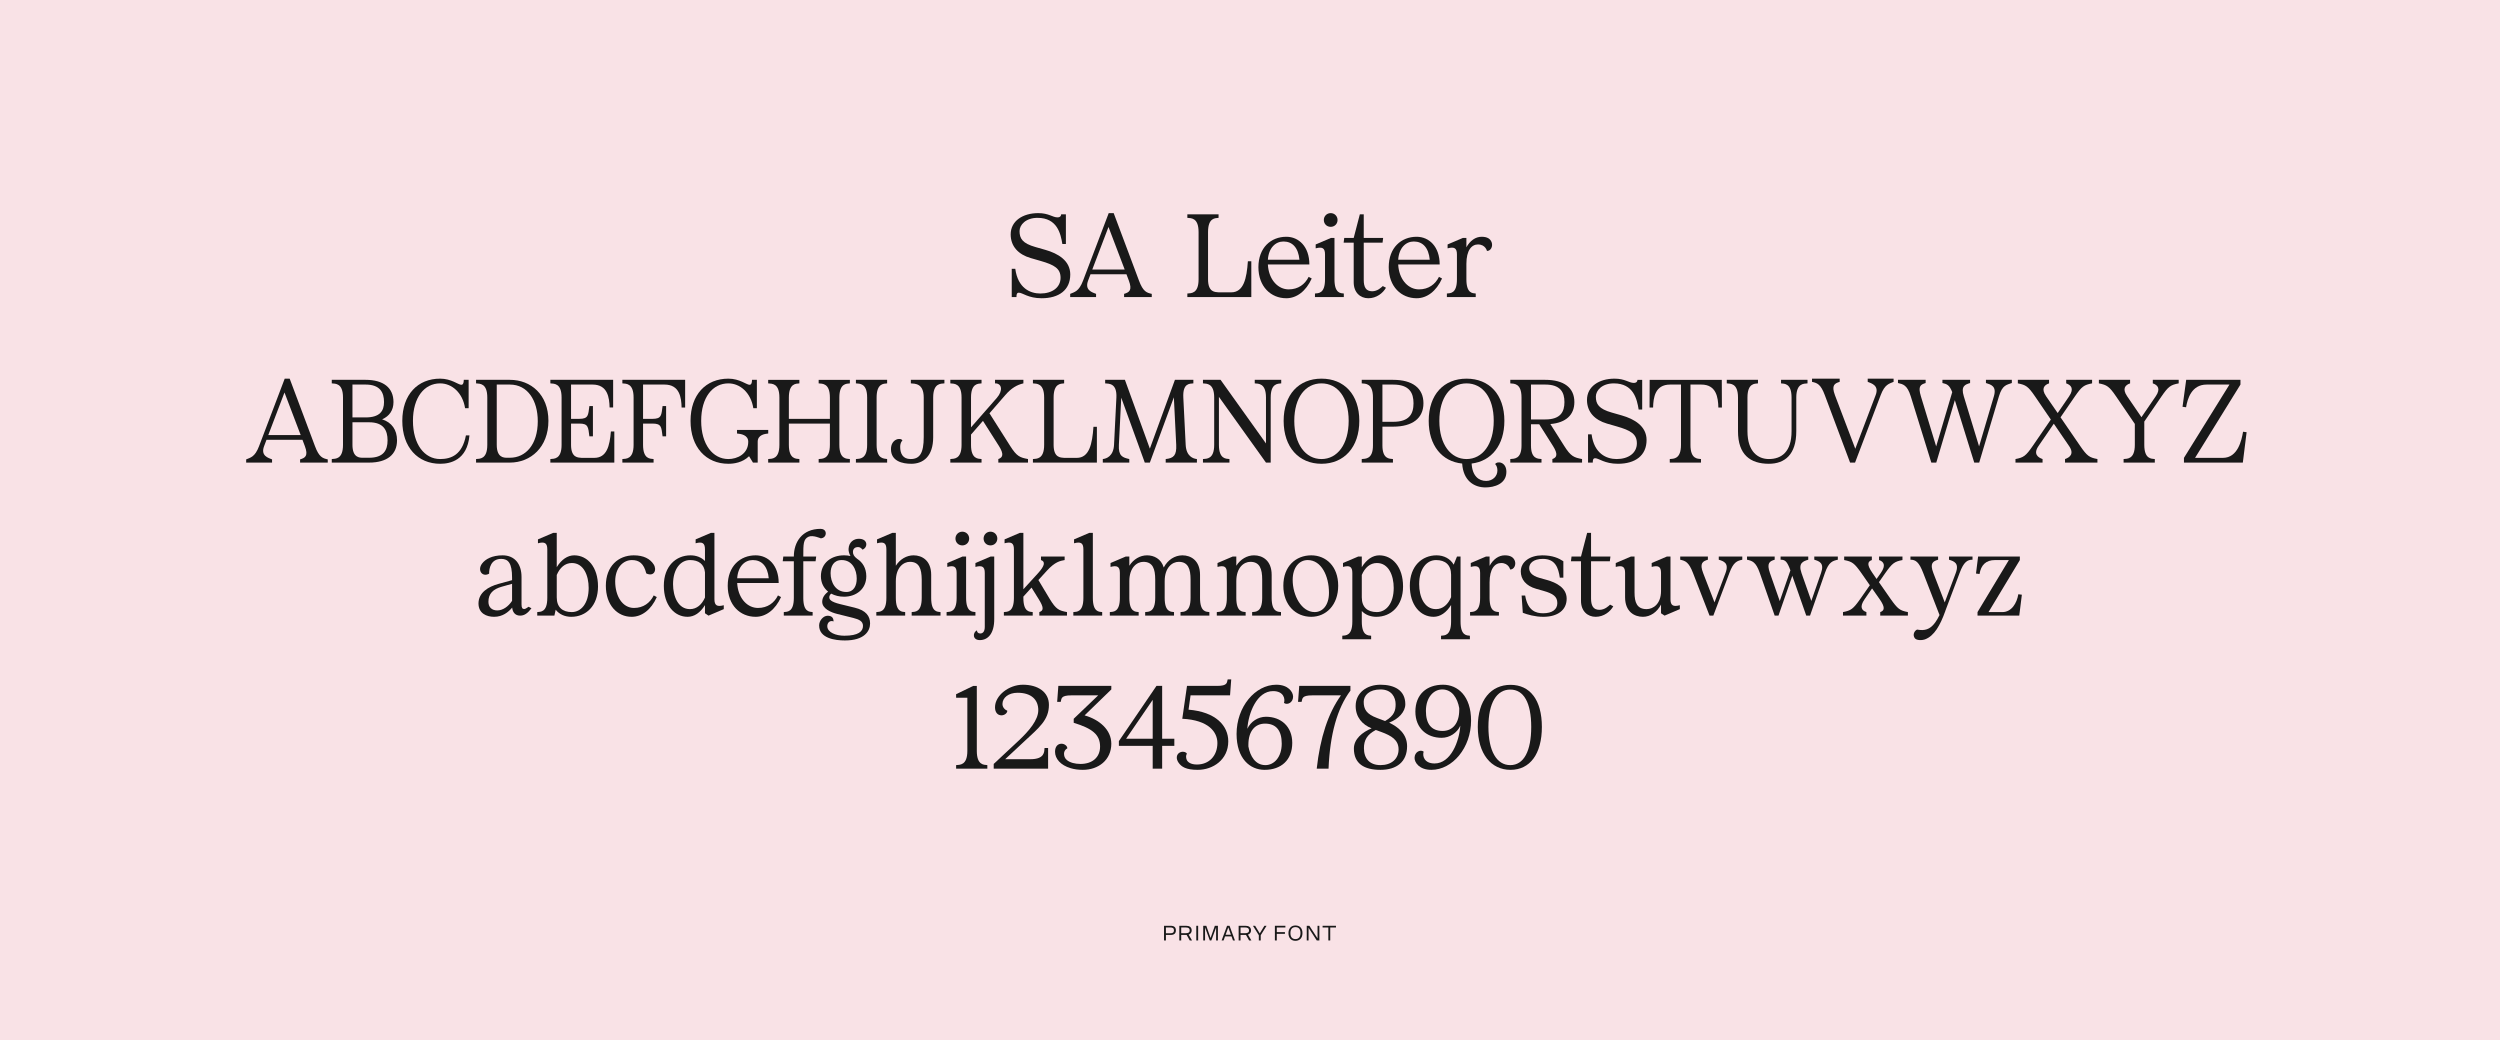
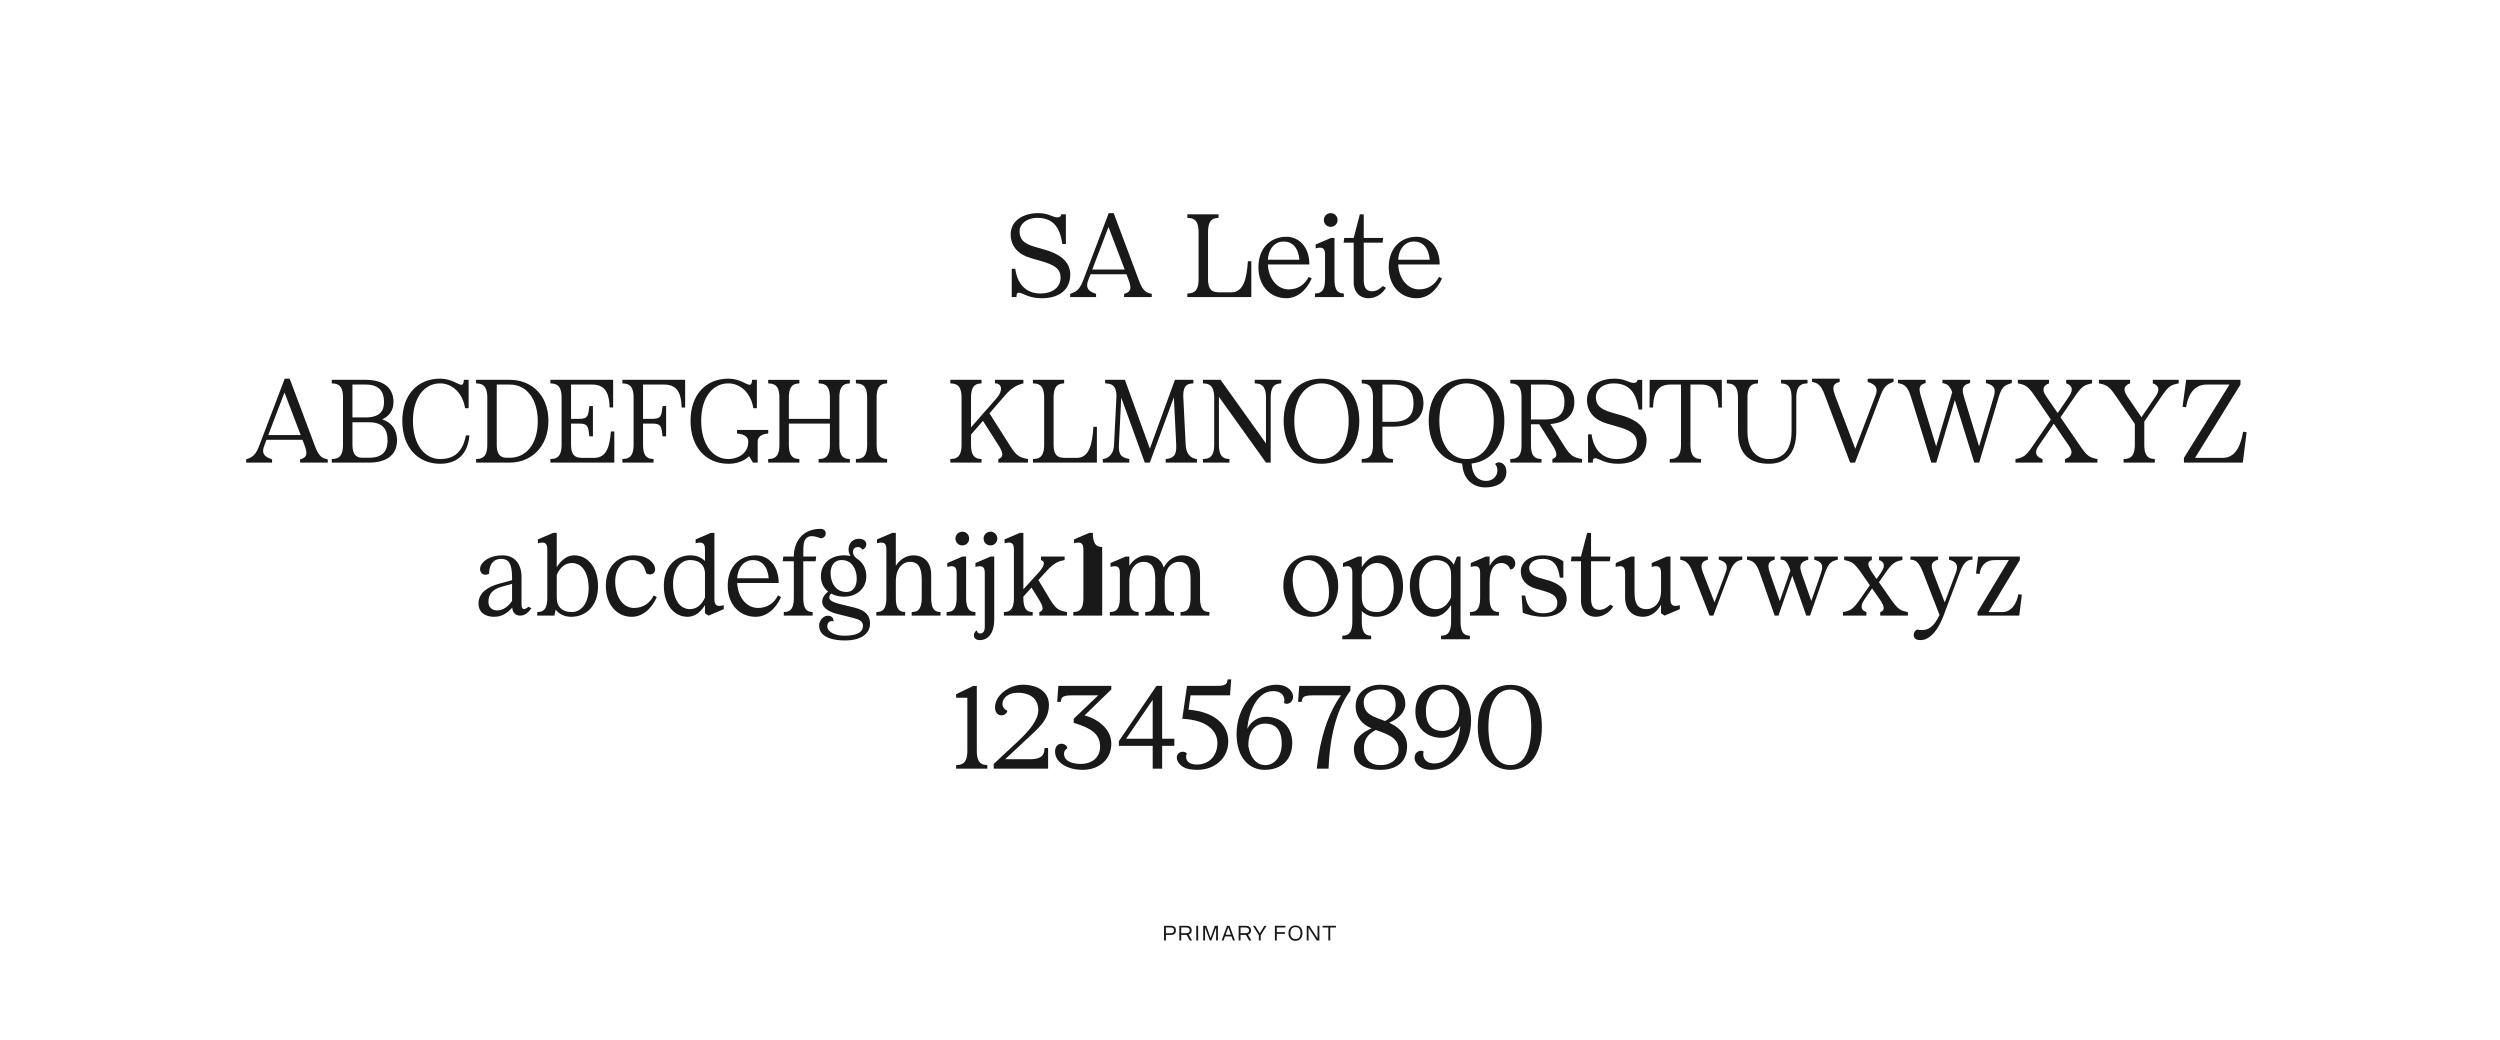
<svg xmlns="http://www.w3.org/2000/svg" id="a" data-name="Layer 1" width="1600" height="665.73" viewBox="0 0 1600 665.73">
-   <rect width="1600" height="665.73" fill="#f9e2e6" />
  <g>
    <path d="m684.967,175.667c0,9.913-7.188,15.21-18.312,15.21-8.626,0-12.183-3.557-14.604-3.557-1.362,0-1.514,1.286-1.514,2.8h-3.026v-18.085h2.27c1.665,12.485,9.61,15.814,16.042,15.814,7.643,0,12.939-3.935,12.939-10.063,0-5.902-3.859-8.248-12.863-10.82l-6.281-1.816c-7.793-2.27-12.787-7.415-12.787-15.134,0-8.626,7.793-13.62,17.63-13.62,6.811,0,9.156,2.725,12.334,2.725,1.74,0,2.346-.984,2.346-1.968h3.027v18.993h-2.271c-1.06-6.584-3.254-16.724-15.891-16.724-7.49,0-11.501,4.465-11.501,8.476,0,4.767,1.892,7.869,10.215,10.215l6.356,1.816c7.945,2.27,15.891,6.81,15.891,15.738Z" fill="#191919" />
    <path d="m737.125,188.077v2.043h-17.706v-2.043c3.178-.983,5.448-2.119,3.026-8.551l-1.514-4.01h-23.003l-1.514,4.01c-2.421,6.28,2.648,7.567,5.07,8.551v2.043h-16.571v-2.043c2.724-1.211,5.6-1.438,8.248-8.475l16.42-43.207h3.178l16.193,43.207c2.648,7.112,4.918,7.718,8.172,8.475Zm-17.328-15.588l-10.366-27.24-10.367,27.24h20.733Z" fill="#191919" />
    <path d="m800.841,167.192v22.928h-40.937v-2.271c2.346-.227,7.188.228,7.188-9.08v-30.267c0-9.308-4.843-8.854-7.188-9.081v-2.27h19.977v2.27c-2.194.228-6.735-.075-6.735,9.081v30.267c0,8.399,4.541,8.097,6.735,8.324h8.096c8.021,0,9.913-8.93,10.67-19.901h2.194Z" fill="#191919" />
    <path d="m839.509,178.24c-3.708,8.172-9.686,12.637-16.269,12.637-9.837,0-17.857-7.416-17.857-19.901s8.021-19.446,17.857-19.446c8.021,0,14.755,6.356,14.755,17.706h-26.56c0,.53.076,1.136.151,1.74,1.06,8.551,6.584,14.227,13.167,14.227,6.129,0,10.442-3.254,12.788-8.021l1.967,1.06Zm-28.073-12.031h20.204c-.757-7.794-4.54-11.653-10.216-11.653-5.069,0-9.458,4.011-9.988,11.653Z" fill="#191919" />
    <path d="m860.039,187.849v2.271h-18.463v-2.271c2.119-.227,6.432.228,6.432-9.08v-15.966c0-4.086-1.74-4.994-5.978-3.859v-2.497l9.762-4.161h2.27v26.483c0,9.156,4.011,8.854,5.978,9.08Zm-12.787-47.065c0-2.421,1.892-4.389,4.389-4.389s4.389,1.968,4.389,4.389c0,2.497-1.892,4.389-4.389,4.389s-4.389-1.892-4.389-4.389Z" fill="#191919" />
    <path d="m887.023,184.142c-1.892,3.405-6.053,6.734-11.274,6.734-5.297,0-9.383-3.783-9.383-10.216v-25.349h-6.432l.378-3.026h6.054l3.935-15.134h2.497v15.134h12.41l-.379,3.026h-12.031v23.836c0,4.54,1.362,7.264,5.373,7.264,3.404,0,5.75-2.346,6.81-3.329l2.043,1.06Z" fill="#191919" />
    <path d="m922.913,178.24c-3.708,8.172-9.686,12.637-16.269,12.637-9.837,0-17.857-7.416-17.857-19.901s8.021-19.446,17.857-19.446c8.021,0,14.755,6.356,14.755,17.706h-26.56c0,.53.076,1.136.151,1.74,1.06,8.551,6.584,14.227,13.167,14.227,6.129,0,10.442-3.254,12.788-8.021l1.967,1.06Zm-28.073-12.031h20.204c-.757-7.794-4.54-11.653-10.216-11.653-5.069,0-9.458,4.011-9.988,11.653Z" fill="#191919" />
-     <path d="m951.654,160.609s-.908-4.162-5.751-4.162c-4.011,0-7.415,3.633-7.415,12.41v9.912c0,9.156,4.01,8.854,5.978,9.08v2.271h-18.463v-2.271c2.118-.227,6.432.228,6.432-9.08v-15.966c0-4.086-1.74-4.994-5.978-3.859v-2.497l9.761-4.161h2.271v5.978c2.346-4.237,5.826-6.734,9.761-6.734,3.48,0,5.6,1.211,6.432,3.632.833,2.422-.454,5.448-3.026,5.448Z" fill="#191919" />
    <path d="m209.762,294.018v2.043h-17.706v-2.043c3.178-.983,5.448-2.119,3.026-8.551l-1.514-4.01h-23.003l-1.514,4.01c-2.421,6.28,2.648,7.567,5.07,8.551v2.043h-16.571v-2.043c2.724-1.211,5.6-1.438,8.248-8.475l16.42-43.207h3.178l16.193,43.207c2.648,7.112,4.918,7.718,8.172,8.475Zm-17.328-15.588l-10.366-27.24-10.367,27.24h20.733Z" fill="#191919" />
    <path d="m254.098,281.836c0,9.156-6.508,14.226-17.857,14.226h-23.911v-2.271c2.346-.227,7.188.228,7.188-9.08v-30.267c0-9.308-4.843-8.854-7.188-9.081v-2.27h21.641c11.426,0,17.858,5.069,17.858,14.226,0,5.221-2.573,9.005-7.265,11.048,6.205,2.043,9.534,6.734,9.534,13.469Zm-28.527-35.716v21.036h8.399c9.231,0,11.805-4.237,11.805-9.837,0-6.205-2.573-11.199-11.805-11.199h-8.399Zm22.474,35.716c0-6.432-2.572-11.577-11.804-11.577h-10.67v14.452c0,8.248,4.541,8.248,6.735,8.248h3.935c9.231,0,11.804-4.843,11.804-11.123Z" fill="#191919" />
    <path d="m300.454,278.658c-1.438,16.041-12.485,18.16-18.766,18.16-14.302,0-24.214-10.594-24.214-27.468s9.912-27.014,24.214-27.014c7.188,0,11.652,3.935,13.544,3.935.908,0,1.59-.757,1.59-3.178h3.102v18.16h-2.27c-1.589-10.063-8.551-15.891-15.966-15.891-10.064,0-17.404,8.93-17.404,23.987s7.416,24.44,17.404,24.44c7.188,0,14.149-2.799,16.495-15.133h2.271Z" fill="#191919" />
    <path d="m350.987,269.35c0,16.799-11.274,26.711-24.668,26.711h-21.641v-2.271c2.346-.227,7.188.228,7.188-9.08v-30.267c0-9.308-4.843-8.854-7.188-9.081v-2.27h21.641c13.394,0,24.668,9.383,24.668,26.257Zm-6.81.227c0-13.241-6.433-23.457-17.858-23.457h-8.399v38.591c0,8.248,4.541,8.248,6.735,8.248h1.664c10.216,0,17.858-8.551,17.858-23.382Z" fill="#191919" />
    <path d="m393.166,276.161v19.9h-40.937v-2.271c2.346-.227,7.188.228,7.188-9.08v-30.267c0-9.308-4.843-8.854-7.188-9.081v-2.27h40.18v17.706h-2.271c-.151-6.28-1.21-14.68-10.896-14.68h-13.772v21.944h5.297c5.902,0,5.676-2.422,6.433-8.173h2.27v19.371h-2.27c-.757-5.978-.682-8.172-6.433-8.172h-5.297v13.62c0,8.399,4.541,8.097,6.735,8.324h8.096c8.021,0,9.913-7.567,10.67-16.874h2.194Z" fill="#191919" />
    <path d="m438.493,260.799h-2.271c-.151-6.28-1.21-14.68-10.896-14.68h-13.772v21.944h6.054c5.902,0,5.676-2.422,6.432-8.173h2.271v19.371h-2.271c-.756-5.978-.681-8.172-6.432-8.172h-6.054v13.62c0,9.156,4.541,8.854,6.735,9.08v2.271h-19.977v-2.271c2.346-.227,7.188.228,7.188-9.08v-30.267c0-9.308-4.843-8.854-7.188-9.081v-2.27h40.18v17.706Z" fill="#191919" />
    <path d="m491.659,275.176v2.271c-2.194.227-6.734.832-6.734,5.297v13.317h-3.027l-2.497-4.086c-4.161,4.086-9.686,4.843-13.241,4.843-14.302,0-24.214-10.594-24.214-27.468s9.912-27.014,24.214-27.014c7.188,0,11.652,3.935,13.544,3.935.908,0,1.59-.757,1.59-3.178h3.102v18.16h-2.27c-1.589-10.063-8.551-15.891-15.966-15.891-10.064,0-17.404,8.93-17.404,23.987s7.416,24.44,17.404,24.44c5.675,0,12.712-3.253,12.712-11.047,0-4.465-4.843-5.07-7.188-5.297v-2.271h19.977Z" fill="#191919" />
    <path d="m537.182,254.444v30.267c0,9.156,4.54,8.854,6.734,9.08v2.271h-19.976v-2.271c2.346-.227,7.188.228,7.188-9.08v-13.62h-26.258v13.62c0,9.156,4.541,8.854,6.735,9.08v2.271h-19.977v-2.271c2.346-.227,7.188.228,7.188-9.08v-30.267c0-9.308-4.843-8.854-7.188-9.081v-2.27h19.977v2.27c-2.194.228-6.735-.075-6.735,9.081v13.62h26.258v-13.62c0-9.308-4.843-8.854-7.188-9.081v-2.27h19.976v2.27c-2.194.228-6.734-.075-6.734,9.081Z" fill="#191919" />
    <path d="m561.027,284.711c0,9.08,4.541,8.702,6.735,9.08v2.271h-19.977v-2.271c2.346-.227,7.188.228,7.188-9.08v-30.267c0-9.308-4.843-8.854-7.188-9.081v-2.27h19.977v2.27c-2.194.228-6.735-.075-6.735,9.081v30.267Z" fill="#191919" />
-     <path d="m604.423,243.093v2.27c-2.346.228-7.188-.227-7.188,9.081v25.349c0,12.258-6.355,17.025-13.998,17.025-5.6,0-13.016-1.589-13.016-9.383,0-6.583,6.281-7.643,7.34-5.524,0,0-1.438,1.136-1.438,4.087,0,4.161,1.589,7.793,6.659,7.793,5.751,0,8.399-3.632,8.399-13.998v-25.349c0-9.156-5.524-8.854-8.248-9.081v-2.27h21.489Z" fill="#191919" />
    <path d="m657.921,293.791v2.271h-18.993v-2.271c2.951-.983,3.633-3.178.454-8.247l-10.291-16.193-7.643,8.777v6.583c0,9.156,4.541,8.854,6.735,9.08v2.271h-19.977v-2.271c2.346-.227,7.188.228,7.188-9.08v-30.267c0-9.308-4.843-8.854-7.188-9.081v-2.27h19.977v2.27c-2.194.228-6.735-.075-6.735,9.081v19.068l16.572-18.917c3.935-4.541,3.329-9.308-1.211-9.232v-2.27h18.16v2.27c-3.935.908-7.643,2.876-11.653,7.567l-10.063,11.577,13.242,20.885c4.312,6.81,6.28,7.415,11.426,8.398Z" fill="#191919" />
    <path d="m702.007,273.133v22.928h-40.937v-2.271c2.346-.227,7.188.228,7.188-9.08v-30.267c0-9.308-4.843-8.854-7.188-9.081v-2.27h19.977v2.27c-2.194.228-6.735-.075-6.735,9.081v30.267c0,8.399,4.541,8.097,6.735,8.324h8.096c8.021,0,9.913-8.93,10.67-19.901h2.194Z" fill="#191919" />
    <path d="m766.024,293.791v2.271h-19.977v-2.271c5.146-.529,7.037-2.421,6.734-9.08l-1.513-30.418-15.361,41.769h-3.253l-15.059-41.542-1.513,30.191c-.379,7.265,2.421,8.097,6.658,9.08v2.271h-16.949v-2.271c2.346-.227,6.81-1.815,7.188-9.08l1.513-30.267c.454-9.308-4.843-8.854-7.188-9.081v-2.27h12.637l15.966,44.039,16.042-44.039h11.805v2.27c-2.346.228-6.886-.227-6.432,9.081l1.513,30.267c.379,7.416,4.843,8.854,7.188,9.08Z" fill="#191919" />
    <path d="m819.986,243.093v2.27c-2.194.228-6.734-.075-6.734,9.081v41.617h-3.026l-30.116-42.071v30.721c0,9.156,4.54,8.854,6.734,9.08v2.271h-16.949v-2.271c2.346-.227,7.188.228,7.188-9.08v-30.267c0-9.308-4.843-8.854-7.188-9.081v-2.27h11.274l29.057,40.71v-29.359c0-9.308-4.843-8.854-7.188-9.081v-2.27h16.949Z" fill="#191919" />
    <path d="m869.96,269.35c0,16.874-9.762,27.468-24.214,27.468s-24.214-10.594-24.214-27.468,9.761-27.014,24.214-27.014,24.214,10.064,24.214,27.014Zm-6.811,0c0-15.058-7.188-23.987-17.403-23.987s-17.404,8.93-17.404,23.987,7.265,24.44,17.404,24.44,17.403-9.383,17.403-24.44Z" fill="#191919" />
    <path d="m911.004,258.076c0,9.609-7.038,14.982-19.371,14.982h-6.887v12.031c0,8.777,4.541,8.475,6.735,8.701v2.271h-19.977v-2.271c2.346-.227,7.188.228,7.188-8.701v-30.646c0-9.308-4.843-8.854-7.188-9.081v-2.27h20.128c12.409,0,19.371,5.372,19.371,14.982Zm-6.356,0c0-6.659-2.648-11.956-13.015-11.956h-6.887v23.836h6.887c10.366,0,13.015-5.146,13.015-11.88Z" fill="#191919" />
    <path d="m964.087,301.964c0,7.794-7.794,9.988-13.394,9.988-7.264,0-14.226-4.313-14.906-15.285-12.939-1.286-21.414-11.577-21.414-27.316,0-16.949,9.761-27.014,24.214-27.014s24.214,10.064,24.214,27.014c0,15.588-8.324,25.803-20.96,27.316.453,8.097,4.615,11.123,9.307,11.123,4.313,0,7.188-3.103,7.188-6.659,0-2.95-1.438-4.086-1.438-4.086,1.06-2.118,7.188-1.664,7.188,4.919Zm-25.5-8.173c10.14,0,17.403-9.383,17.403-24.44s-7.188-23.987-17.403-23.987-17.404,8.93-17.404,23.987,7.265,24.44,17.404,24.44Z" fill="#191919" />
    <path d="m1012.517,293.791v2.271h-18.993v-2.271c2.951-.983,3.632-3.178.454-8.247l-8.854-13.999h-5.297v13.545c0,8.777,4.541,8.475,6.735,8.701v2.271h-19.977v-2.271c2.346-.227,7.188.228,7.188-8.701v-30.646c0-9.308-4.843-8.854-7.188-9.081v-2.27h22.397c11.956,0,18.614,5.069,18.614,14.226,0,8.323-5.523,13.242-15.36,14.074l8.854,13.999c4.237,6.734,6.28,7.415,11.426,8.398Zm-32.689-25.349h9.156c9.762,0,12.259-4.843,12.259-11.123,0-6.205-2.497-11.199-12.259-11.199h-9.156v22.322Z" fill="#191919" />
    <path d="m1053.803,281.608c0,9.913-7.188,15.21-18.312,15.21-8.626,0-12.183-3.557-14.604-3.557-1.362,0-1.514,1.286-1.514,2.8h-3.026v-18.085h2.27c1.665,12.485,9.61,15.814,16.042,15.814,7.643,0,12.939-3.935,12.939-10.063,0-5.902-3.859-8.248-12.863-10.82l-6.281-1.816c-7.793-2.27-12.787-7.415-12.787-15.134,0-8.626,7.793-13.62,17.63-13.62,6.811,0,9.156,2.725,12.334,2.725,1.74,0,2.346-.984,2.346-1.968h3.027v18.993h-2.271c-1.06-6.584-3.254-16.724-15.891-16.724-7.49,0-11.501,4.465-11.501,8.476,0,4.767,1.892,7.869,10.215,10.215l6.356,1.816c7.945,2.27,15.891,6.81,15.891,15.738Z" fill="#191919" />
    <path d="m1102.019,260.799h-2.27c-.151-6.28-1.211-14.68-10.896-14.68h-6.962v38.591c0,9.156,4.541,8.854,6.735,9.08v2.271h-19.977v-2.271c2.346-.227,7.188.228,7.188-9.08v-38.591h-6.962c-9.686,0-10.745,8.399-10.896,14.68h-2.27l.075-17.706h46.158l.075,17.706Z" fill="#191919" />
    <path d="m1156.812,243.093v2.27c-2.346.228-7.188-.227-7.188,9.081v21.565c0,14.982-7.416,20.809-17.556,20.809-11.88,0-19.749-5.826-19.749-20.809v-21.565c0-9.308-4.843-8.854-7.188-9.081v-2.27h19.977v2.27c-2.194.228-6.734-.075-6.734,9.081v21.565c0,13.166,6.81,17.781,13.695,17.781,8.097,0,14.528-4.615,14.528-17.781v-21.565c0-9.156-4.54-8.854-6.734-9.081v-2.27h16.95Z" fill="#191919" />
    <path d="m1211.9,242.337v2.043c-2.724,1.211-5.6,1.438-8.248,8.475l-16.42,43.207h-3.178l-16.193-43.207c-2.648-7.112-4.918-7.718-8.172-8.475v-2.043h17.706v2.043c-3.178.983-5.448,2.119-3.026,8.551l13.015,34.277,13.016-34.277c2.421-6.28-2.648-7.567-5.07-8.551v-2.043h16.571Z" fill="#191919" />
    <path d="m1287.577,243.093v2.043c-3.254,1.211-6.053,1.135-8.247,8.475l-12.637,42.45h-3.179l-12.409-39.953-11.88,39.953h-3.179l-13.166-42.45c-2.27-7.264-4.918-7.718-8.172-8.475v-2.043h17.706v2.043c-3.178.983-5.069,1.892-3.026,8.551l9.761,32.008,10.291-34.732c-1.892-4.767-3.48-5.146-6.28-5.826v-2.043h17.706v2.043c-3.178.983-6.053,1.892-4.01,8.551l9.761,32.008,9.459-32.008c1.967-6.583-1.892-7.567-5.07-8.551v-2.043h16.571Z" fill="#191919" />
    <path d="m1342.349,293.791v2.271h-20.733v-2.271c2.951-.983,6.054-3.253,2.648-8.247l-9.837-14.377-9.837,14.377c-3.405,4.994-.303,7.264,2.648,8.247v2.271h-17.328v-2.271c5.146-.983,6.583-1.892,11.048-8.398l11.577-16.874-10.064-14.756c-4.464-6.507-5.902-7.415-11.047-8.399v-2.27h19.976v2.27c-2.95.984-5.296,3.254-1.892,8.248l7.416,10.745,7.34-10.745c3.405-4.994,1.06-7.264-1.892-8.248v-2.27h16.571v2.27c-5.146.984-6.583,1.893-11.048,8.399l-9.156,13.317,12.562,18.312c4.464,6.507,5.902,7.415,11.048,8.398Z" fill="#191919" />
    <path d="m1394.366,243.093v2.27c-5.146.984-6.583,1.893-11.048,8.399l-10.972,16.042v14.906c0,9.156,4.54,8.854,6.734,9.08v2.271h-19.977v-2.271c2.346-.227,7.188.228,7.188-9.08v-13.393l-11.955-17.556c-4.389-6.432-5.902-7.415-11.048-8.399v-2.27h19.977v2.27c-2.951.984-5.297,3.254-1.892,8.248l9.155,13.394,9.156-13.394c3.405-4.994,1.06-7.264-1.892-8.248v-2.27h16.571Z" fill="#191919" />
    <path d="m1437.83,276.615l-2.421,19.446h-37.684v-3.026l29.133-46.915h-14.604c-9.686,0-12.258,9.156-13.166,14.528l-2.27-.303,2.346-17.252h34.731v3.026l-29.057,46.915h17.782c9.686,0,12.031-11.427,12.939-16.723l2.27.303Z" fill="#191919" />
    <path d="m340.135,389.311c-2.497,3.254-4.541,4.691-7.265,4.691-3.405,0-4.843-2.497-5.069-5.146-2.497,2.951-6.13,5.902-11.578,5.902-4.843,0-9.987-2.194-9.987-8.551,0-7.037,6.432-10.745,12.712-12.485l8.777-2.421v-1.665c0-9.308-2.497-11.956-6.961-11.956-6.584,0-7.794,6.054-7.719,9.459-4.389,2.497-7.718-2.194-4.54-6.432,2.119-2.876,6.508-5.297,13.166-5.297,7.719,0,12.107,5.523,12.107,13.848v17.63c0,2.195.605,2.876,1.665,2.876.681,0,1.513-.454,2.875-1.438l1.816.983Zm-12.41-4.768v-10.896l-6.508,1.815c-5.675,1.589-8.626,4.465-8.626,9.686,0,3.481,2.194,5.524,5.676,5.524s7.037-2.422,9.458-6.13Z" fill="#191919" />
    <path d="m382.73,375.312c0,12.485-7.719,19.447-17.102,19.447-4.086,0-7.718-1.589-9.988-4.54l-.832,3.783h-10.972v-2.271c2.118-.227,6.432.228,6.432-9.08v-31.1c0-4.086-1.74-4.994-5.978-3.858v-2.497l9.761-4.162h2.271v21.943c3.026-4.918,6.961-7.566,11.198-7.566,8.399,0,15.21,7.415,15.21,19.9Zm-5.979.984c0-7.87-3.178-15.967-10.744-15.967-4.465,0-7.719,3.027-9.686,7.643v14.377c0,6.281,3.707,9.383,9.609,9.383s10.82-5.447,10.82-15.436Z" fill="#191919" />
    <path d="m404.236,394.759c-9.08,0-16.495-7.416-16.495-19.901s8.021-19.446,17.857-19.446c6.432,0,10.442,2.27,12.712,5.751,2.346,3.632.228,8.172-4.691,5.826-1.589-6.432-4.615-8.551-9.231-8.551-5.372,0-10.669,4.691-10.669,13.621,0,9.534,4.691,17.025,12.031,17.025,6.054,0,10.291-3.254,12.637-8.021l1.967,1.06c-3.632,8.172-9.609,12.637-16.117,12.637Z" fill="#191919" />
    <path d="m463.213,387.343v2.497l-9.761,4.162-2.271-1.514v-5.221c-3.026,4.918-6.886,7.491-11.123,7.491-8.399,0-15.209-7.416-15.209-19.901s7.718-19.446,17.101-19.446c3.632,0,6.962,1.286,9.231,3.632v-7.491c0-4.086-1.74-4.994-5.978-3.858v-2.497l9.761-4.162h2.271v42.45c0,4.086,1.74,4.994,5.978,3.858Zm-12.031-4.918v-16.117c-.529-5.297-4.086-7.87-9.534-7.87-5.902,0-10.896,5.448-10.896,15.437,0,7.87,3.254,15.966,10.821,15.966,4.389,0,7.643-2.951,9.609-7.415Z" fill="#191919" />
    <path d="m499.869,382.123c-3.708,8.172-9.686,12.637-16.269,12.637-9.837,0-17.857-7.416-17.857-19.901s8.021-19.446,17.857-19.446c8.021,0,14.755,6.356,14.755,17.706h-26.56c0,.53.076,1.136.151,1.74,1.06,8.551,6.584,14.227,13.167,14.227,6.129,0,10.442-3.254,12.788-8.021l1.967,1.06Zm-28.073-12.031h20.204c-.757-7.794-4.54-11.653-10.216-11.653-5.069,0-9.458,4.011-9.988,11.653Z" fill="#191919" />
    <path d="m528.488,341.338c0,2.043-1.665,3.178-3.254,3.178,0,0-4.994-2.194-7.643-1.06-3.556,1.514-3.48,4.919-3.48,12.713h8.248l-.379,3.026h-7.869v23.457c0,9.156,4.011,8.854,5.978,9.08v2.271h-18.463v-2.271c2.119-.227,6.432.228,6.432-9.08v-23.457h-7.112l.378-3.026h6.734c0-9.156,5.222-17.707,17.177-17.707,1.589,0,3.254.908,3.254,2.876Z" fill="#191919" />
    <path d="m556.856,398.997c0,4.918-3.632,10.896-16.117,10.896-6.129,0-16.496-1.287-16.496-9.61,0-3.103,2.648-6.205,5.448-6.205,2.497,0,3.783,1.211,3.783,3.633-2.497-.908-4.01.983-4.01,3.026,0,4.011,5.523,6.129,10.896,6.129,9.081,0,11.956-2.8,11.956-6.28,0-3.026-2.497-4.162-6.356-5.146l-10.063-2.497c-4.086-.983-9.686-3.405-9.686-7.794,0-3.103,2.118-5.146,3.783-6.507-2.8-2.271-4.616-5.6-4.616-9.837,0-8.551,6.659-13.394,14.831-13.394,1.438,0,2.8.151,4.087.454-.908-1.665-1.287-3.254-1.211-4.616.227-4.312,3.329-6.432,6.583-6.432,5.902,0,5.902,5.524,2.346,6.962-.757-.984-1.665-1.665-2.951-1.665-1.589,0-3.178.908-3.178,3.103,0,1.438.529,2.8,2.648,4.389,3.556,2.271,5.901,6.054,5.901,11.199,0,8.172-6.507,13.091-14.226,13.091-3.026,0-5.826-.682-8.247-1.968-.908.757-1.211,1.589-1.211,2.346,0,1.362.832,2.875,7.037,4.389l9.308,2.271c7.188,1.74,9.761,5.447,9.761,10.063Zm-25.273-32.159c0,5.675,3.027,12.031,10.064,12.031,4.843,0,6.658-4.086,6.658-8.551,0-5.599-2.8-11.88-9.609-11.88-5.146,0-7.113,4.011-7.113,8.399Z" fill="#191919" />
    <path d="m601.932,391.732v2.271h-18.463v-2.271c2.118-.227,6.432.228,6.432-9.08v-11.729c-.075-6.734-1.514-11.35-7.566-11.35-4.162,0-9.005,3.632-9.005,12.409v10.669c0,9.156,4.011,8.854,5.978,9.08v2.271h-18.463v-2.271c2.119-.227,6.432.228,6.432-9.08v-31.1c0-4.086-1.74-4.994-5.978-3.858v-2.497l9.761-4.162h2.271v21.036c2.648-4.162,6.886-6.659,11.351-6.659,5.372,0,11.274,3.254,11.274,12.485v14.755c0,9.156,4.01,8.854,5.978,9.08Z" fill="#191919" />
    <path d="m624.279,391.732v2.271h-18.463v-2.271c2.119-.227,6.432.228,6.432-9.08v-15.966c0-4.086-1.74-4.994-5.978-3.859v-2.497l9.762-4.161h2.27v26.483c0,9.156,4.011,8.854,5.978,9.08Zm-12.788-47.065c0-2.421,1.893-4.389,4.39-4.389s4.389,1.968,4.389,4.389c0,2.497-1.892,4.389-4.389,4.389s-4.39-1.892-4.39-4.389Z" fill="#191919" />
    <path d="m627.079,409.666c-4.843,0-4.615-4.994-1.815-6.204,0,1.286.832,1.967,2.118,1.967,1.438,0,2.876-.983,2.876-4.237v-34.505c0-4.086-1.74-4.994-5.979-3.859v-2.497l9.762-4.161h2.27v39.877c.076,9.308-3.935,13.62-9.231,13.62Zm11.199-64.999c0,2.497-1.892,4.389-4.389,4.389s-4.389-1.892-4.389-4.389c0-2.421,1.892-4.389,4.389-4.389s4.389,1.968,4.389,4.389Z" fill="#191919" />
    <path d="m682.877,391.732v2.271h-17.707v-2.271c2.951-.983,2.8-3.102-.378-8.247l-4.616-7.416-5.221,5.751v.832c0,9.156,4.011,8.854,5.978,9.08v2.271h-18.463v-2.271c2.119-.227,6.432.228,6.432-9.08v-31.1c0-4.086-1.74-4.994-5.978-3.858v-2.497l9.761-4.162h2.271v36.094l9.534-10.442c4.086-4.54,4.691-7.264,1.74-8.248v-2.27h15.134v2.27c-2.875.53-6.129,1.06-11.426,6.886l-5.373,5.902,7.265,12.107c4.086,6.734,5.902,7.415,11.048,8.398Z" fill="#191919" />
-     <path d="m705.398,391.732v2.271h-18.463v-2.271c2.119-.227,6.432.228,6.432-9.08v-31.1c0-4.086-1.74-4.994-5.978-3.858v-2.497l9.761-4.162h2.271v41.617c0,9.156,4.011,8.854,5.978,9.08Z" fill="#191919" />
+     <path d="m705.398,391.732v2.271h-18.463v-2.271c2.119-.227,6.432.228,6.432-9.08v-31.1c0-4.086-1.74-4.994-5.978-3.858v-2.497l9.761-4.162h2.271c0,9.156,4.011,8.854,5.978,9.08Z" fill="#191919" />
    <path d="m773.992,391.732v2.271h-18.463v-2.271c2.119-.227,6.432.228,6.432-9.08v-11.729c0-6.734-1.514-11.35-7.566-11.35-4.162,0-9.005,3.632-9.005,12.409v10.669c0,9.156,4.011,8.854,5.978,9.08v2.271h-18.463v-2.271c2.119-.227,6.432.228,6.432-9.08v-11.729c0-6.734-1.513-11.35-7.566-11.35-4.162,0-9.005,3.632-9.005,12.409v10.669c0,9.156,4.011,8.854,5.979,9.08v2.271h-18.464v-2.271c2.119-.227,6.432.228,6.432-9.08v-15.966c0-4.086-1.74-4.994-5.978-3.859v-2.497l9.762-4.161h2.27v5.902c2.648-4.162,6.886-6.659,11.351-6.659,4.313,0,9.005,2.119,10.669,7.794,2.573-4.919,7.113-7.794,11.956-7.794,5.372,0,11.274,3.254,11.274,12.485v14.755c0,9.156,4.011,8.854,5.978,9.08Z" fill="#191919" />
-     <path d="m819.834,391.732v2.271h-18.463v-2.271c2.119-.227,6.432.228,6.432-9.08v-11.729c0-6.734-1.513-11.35-7.566-11.35-4.162,0-9.005,3.632-9.005,12.409v10.669c0,9.156,4.011,8.854,5.978,9.08v2.271h-18.463v-2.271c2.119-.227,6.432.228,6.432-9.08v-15.966c0-4.086-1.74-4.994-5.978-3.859v-2.497l9.762-4.161h2.27v5.902c2.648-4.162,6.886-6.659,11.351-6.659,5.372,0,11.274,3.254,11.274,12.485v14.755c0,9.156,4.011,8.854,5.978,9.08Z" fill="#191919" />
    <path d="m821.334,374.858c0-12.484,8.021-19.446,17.857-19.446,9.383,0,17.252,6.962,17.252,19.446s-7.869,19.901-17.252,19.901c-9.837,0-17.857-7.416-17.857-19.901Zm29.207,4.541c0-10.745-4.842-20.961-13.62-20.961-5.297,0-9.609,4.54-9.609,12.713,0,9.912,5.6,20.581,14.074,20.581,5.221,0,9.155-4.54,9.155-12.333Z" fill="#191919" />
    <path d="m897.957,375.312c0,12.485-7.719,19.447-17.102,19.447-3.632,0-7.037-1.286-9.307-3.708v6.734c0,9.156,4.01,8.854,5.978,9.08v2.271h-18.463v-2.271c2.118-.227,6.432.228,6.432-9.08v-31.1c0-4.086-1.74-4.994-5.978-3.859v-2.497l9.761-4.161h2.271v6.81c3.026-4.918,6.961-7.566,11.198-7.566,8.399,0,15.21,7.415,15.21,19.9Zm-5.979.984c0-7.87-3.178-15.967-10.744-15.967-4.465,0-7.719,3.027-9.686,7.643v14.377c0,6.281,3.707,9.383,9.609,9.383s10.82-5.447,10.82-15.436Z" fill="#191919" />
    <path d="m940.727,406.866v2.271h-18.463v-2.271c2.118-.227,6.432.228,6.432-9.08v-10.594c-3.027,4.919-6.962,7.567-11.199,7.567-8.399,0-15.209-7.416-15.209-19.901s7.718-19.446,17.101-19.446c4.691,0,8.777,2.119,10.972,5.978l2.119-5.221h2.27v41.617c0,9.156,4.011,8.854,5.979,9.08Zm-12.031-24.668v-14.377c0-6.28-3.708-9.383-9.61-9.383s-10.82,5.448-10.82,15.437c0,7.87,3.178,15.966,10.745,15.966,4.464,0,7.718-3.026,9.686-7.643Z" fill="#191919" />
    <path d="m966.494,364.492s-.908-4.162-5.751-4.162c-4.011,0-7.415,3.633-7.415,12.41v9.912c0,9.156,4.01,8.854,5.978,9.08v2.271h-18.463v-2.271c2.118-.227,6.432.228,6.432-9.08v-15.966c0-4.086-1.74-4.994-5.978-3.859v-2.497l9.761-4.161h2.271v5.978c2.346-4.237,5.826-6.734,9.761-6.734,3.48,0,5.6,1.211,6.432,3.632.833,2.422-.454,5.448-3.026,5.448Z" fill="#191919" />
    <path d="m1002.663,383.182c0,7.188-5.675,11.577-14.981,11.577-5.297,0-10.14-1.438-13.091-2.573l-.757-11.047h2.27c1.665,9.837,6.887,11.35,11.502,11.35,5.826,0,9.08-2.421,9.08-6.507,0-4.162-2.572-6.054-9.004-7.87l-4.541-1.286c-6.658-1.892-9.836-6.129-9.836-11.123,0-6.205,5.978-10.291,13.695-10.291,6.659,0,10.594,1.816,13.545,3.783v10.519h-2.271c-.907-6.205-2.8-12.032-10.82-12.032-6.28,0-8.777,2.951-8.777,5.827,0,2.572,1.514,4.918,6.659,6.355l4.615,1.287c6.28,1.74,12.712,5.146,12.712,12.031Z" fill="#191919" />
    <path d="m1032.494,388.025c-1.892,3.405-6.053,6.734-11.274,6.734-5.297,0-9.383-3.783-9.383-10.216v-25.349h-6.432l.378-3.026h6.054l3.935-15.134h2.497v15.134h12.41l-.379,3.026h-12.031v23.836c0,4.54,1.362,7.264,5.373,7.264,3.404,0,5.75-2.346,6.81-3.329l2.043,1.06Z" fill="#191919" />
    <path d="m1075.089,387.343v2.497l-9.762,4.162-2.27-1.514v-5.6c-2.497,4.919-6.886,7.87-11.577,7.87-5.448,0-11.426-3.254-11.426-12.485v-15.588c0-4.086-1.74-4.994-5.979-3.859v-2.497l9.762-4.161h2.27v23.079c0,6.28,1.514,10.593,7.719,10.593,4.312,0,9.231-3.404,9.231-11.652v-11.502c0-4.086-1.74-4.994-5.978-3.859v-2.497l9.761-4.161h2.271v27.316c0,4.086,1.74,4.994,5.978,3.858Z" fill="#191919" />
    <path d="m1115.065,356.169v2.043c-3.254.757-5.6,1.362-8.248,8.475l-10.29,27.316h-2.422l-10.594-27.316c-2.724-7.112-4.918-7.718-8.172-8.475v-2.043h17.706v2.043c-3.178.983-5.523,2.118-3.026,8.551l7.264,18.766,7.037-18.766c2.422-6.433-1.135-7.567-4.312-8.551v-2.043h15.058Z" fill="#191919" />
    <path d="m1176.206,356.169v2.043c-3.253.757-5.75,1.286-8.247,8.475l-9.534,27.316h-2.422l-8.929-25.5-8.854,25.5h-2.421l-9.534-27.316c-2.497-7.188-4.919-7.718-8.173-8.475v-2.043h17.707v2.043c-3.179.983-5.297,2.043-3.027,8.551l6.281,17.933,6.81-19.674c-2.118-5.75-3.329-6.81-6.28-6.81v-2.043h17.706v2.043c-3.178.983-6.583,2.043-4.312,8.551l6.28,17.857,6.205-17.857c2.27-6.508-1.136-7.567-4.313-8.551v-2.043h15.058Z" fill="#191919" />
    <path d="m1221.058,391.732v2.271h-17.707v-2.271c2.951-.983,3.103-3.253-.378-8.247l-4.843-6.886-4.768,6.886c-3.48,4.994-1.815,7.264,1.136,8.247v2.271h-14.982v-2.271c5.146-.983,6.507-1.967,11.047-8.398l6.13-8.777-5.373-7.719c-4.54-6.432-5.902-7.415-11.047-8.399v-2.27h17.706v2.27c-2.951.984-3.103,3.254.378,8.248l2.648,3.859,2.725-3.859c3.48-4.994,1.815-7.264-1.136-8.248v-2.27h14.982v2.27c-5.146.984-6.507,1.968-11.047,8.399l-4.011,5.751,7.491,10.745c4.54,6.432,5.902,7.415,11.048,8.398Z" fill="#191919" />
    <path d="m1262.411,356.169v2.043c-3.254,0-5.6,1.362-8.248,8.475l-9.155,24.29v.075c-3.254,9.156-7.113,15.891-12.863,18.085-1.968.757-5.524.832-6.659-.681-1.589-2.119-.303-4.768,1.438-5.524,1.286.151,2.194.379,3.405.303,3.935-.151,7.264-1.967,10.972-9.609l-10.442-26.938c-2.724-7.112-4.918-8.475-8.172-8.475v-2.043h17.706v2.043c-3.178.983-5.523,2.118-3.026,8.551l7.264,18.766,7.037-18.766c2.422-6.433-1.135-7.567-4.312-8.551v-2.043h15.058Z" fill="#191919" />
    <path d="m1293.99,380.609l-1.665,13.394h-26.711v-2.271l20.052-33.294h-8.853c-5.902,0-9.005,3.254-9.913,8.929l-2.27-.302,1.361-10.896h26.711v2.27l-20.052,33.294h8.854c5.901,0,9.307-5.75,10.215-11.426l2.271.303Z" fill="#191919" />
    <path d="m631.893,489.674v2.271h-19.977v-2.271c2.346-.227,7.188.228,7.188-9.08v-34.051h-7.188v-2.27l10.972-5.297h2.27v41.617c0,9.156,4.541,8.854,6.735,9.08Z" fill="#191919" />
    <path d="m668.516,478.703h2.27v13.242h-34.807v-3.026l16.041-14.982c6.432-6.054,12.485-13.016,12.485-19.447s-4.161-11.123-13.242-11.123c-5.826,0-9.686,3.178-9.686,7.188,0,2.194,1.59,3.708,3.103,4.313,0,1.589-1.892,2.951-3.707,2.951-2.422,0-4.162-1.816-4.162-5.146,0-7.567,8.854-14.453,17.857-14.453,9.61,0,16.647,4.691,16.647,12.863,0,9.837-6.432,14.68-15.739,23.382l-12.258,11.426h16.117c9.307,0,8.853-4.843,9.08-7.188Z" fill="#191919" />
    <path d="m711.24,441.247l-17.101,16.572c9.383,2.724,17.101,9.155,17.101,18.16,0,10.442-8.248,16.723-18.236,16.723-2.95,0-5.523-.379-7.793-1.06-6.433-1.892-9.988-6.054-9.988-10.518,0-3.33,1.74-5.146,4.161-5.146,1.816,0,3.708,1.362,3.708,2.951-1.286.605-2.119,2.043-2.119,3.329,0,1.514.379,2.951,1.816,4.162.983.832,2.271,1.438,3.859,1.892,1.438.378,3.026.605,4.843.605,7.643,0,12.561-4.237,12.561-11.124,0-7.718-5.069-11.577-16.874-15.209v-2.572l15.663-14.982h-17.176c-6.962,0-6.205,2.194-6.811,4.161h-2.271l.757-10.215h33.899v2.27Z" fill="#191919" />
    <path d="m751.572,477.341h-7.794v14.604h-6.053v-14.604h-21.642v-3.027l24.062-35.337h3.708l-.076.075v33.748h7.794v4.541Zm-13.847-4.541v-24.895l-17.025,24.895h17.025Z" fill="#191919" />
    <path d="m760.668,454.186c17.479,1.438,25.424,10.291,25.424,20.279,0,11.805-9.837,18.236-19.522,18.236-7.566,0-10.442-1.968-12.258-4.54-1.816-2.573-1.438-5.222.529-6.432,1.589-.984,3.935-.757,4.768.604-.757,1.211-.605,2.8-.076,4.011.53,1.211,2.271,2.951,6.508,2.951,7.643,0,13.091-5.448,13.091-13.771,0-6.962-5.524-14.68-22.474-15.512l3.026-21.036h19.22c6.962,0,6.205-2.194,6.811-4.162h2.27l-.756,10.216h-25.273l-1.286,9.155Z" fill="#191919" />
    <path d="m827.045,475.449c0,11.048-7.188,17.253-17.706,17.253-9.383,0-17.934-7.188-17.934-23.003,0-17.328,11.88-31.479,25.425-31.479,7.643,0,10.745,4.616,10.745,7.643,0,3.859-3.784,5.6-5.827,4.011.908-2.725-.303-7.567-6.961-7.567-10.442,0-15.815,14.074-16.496,24.139,2.119-4.616,6.811-7.719,11.956-7.719,9.458,0,16.798,6.13,16.798,16.723Zm-17.403-12.334c-6.432,0-10.67,4.843-10.67,13.47v1.135c1.136,6.356,4.541,11.955,10.896,11.955,5.524,0,10.442-5.069,10.442-13.771,0-8.172-3.405-12.788-10.669-12.788Z" fill="#191919" />
    <path d="m864.269,442.004c-8.476,11.351-13.091,27.998-13.999,49.941h-7.566c2.194-19.9,7.34-35.564,15.512-46.914h-18.388c-6.961,0-6.205,2.194-6.81,4.161h-2.271l.757-10.215h32.765v3.026Z" fill="#191919" />
    <path d="m900.537,477.568c0,9.912-6.583,15.134-17.025,15.134s-17.025-3.935-17.025-13.62c0-6.13,5.448-10.519,11.351-12.939-5.902-2.346-10.215-7.113-10.215-14.302,0-8.626,7.34-13.62,15.89-13.62s15.891,3.329,15.891,12.485c0,4.843-4.313,9.459-10.366,11.805,5.826,2.724,11.501,7.264,11.501,15.058Zm-19.144-18.009l4.843,1.815c.075,0,.151.076.227.076,6.129-3.48,6.734-7.113,6.734-10.745,0-4.389-2.497-9.459-9.686-9.459s-10.744,3.859-10.744,7.87c0,4.767,1.664,7.869,8.626,10.442Zm13.695,20.052c0-5.978-4.389-8.702-11.198-11.199l-3.405-1.21c-5.6,2.95-7.566,6.507-7.566,11.652,0,6.583,3.632,10.82,10.593,10.82s11.577-3.935,11.577-10.063Z" fill="#191919" />
    <path d="m905.843,455.473c0-11.048,7.188-17.253,17.707-17.253,9.383,0,17.934,7.188,17.934,23.003,0,17.328-11.88,31.479-25.425,31.479-7.643,0-10.745-4.616-10.745-7.643,0-3.859,3.783-5.6,5.826-4.011-.907,2.725.303,7.567,6.962,7.567,10.442,0,15.814-14.074,16.496-24.139-2.119,4.616-6.811,7.719-11.956,7.719-9.459,0-16.799-6.13-16.799-16.723Zm17.404,12.333c6.432,0,10.669-4.843,10.669-13.469v-1.135c-1.135-6.356-4.54-11.956-10.896-11.956-5.523,0-10.441,5.07-10.441,13.772,0,8.172,3.404,12.787,10.669,12.787Z" fill="#191919" />
    <path d="m945.784,465.234c0-17.328,8.55-26.938,20.96-26.938s20.052,9.609,20.052,26.938-7.643,27.468-20.052,27.468-20.96-10.216-20.96-27.468Zm34.201,0c0-15.36-4.691-23.911-13.393-23.911-8.777,0-13.999,8.551-13.999,23.911s5.222,24.44,13.999,24.44c8.701,0,13.393-9.08,13.393-24.44Z" fill="#191919" />
  </g>
  <g>
    <path d="m746.189,598.368v3.528h-1.216v-9.396h4.17c2.394,0,3.422,1.029,3.422,2.927,0,1.912-1.056,2.941-3.395,2.941h-2.981Zm2.981-4.772h-2.981v3.676h2.994c1.283,0,2.152-.388,2.152-1.845,0-1.39-.842-1.831-2.165-1.831Z" fill="#191919" />
    <path d="m762.913,601.896h-1.47l-1.992-3.556h-3.476v3.556h-1.216v-9.396h4.304c2.099,0,3.623.828,3.623,3.034,0,1.323-.749,2.125-1.952,2.646l2.179,3.716Zm-3.85-8.301h-3.088v3.636h3.102c1.363,0,2.312-.428,2.312-1.685,0-1.47-.882-1.951-2.326-1.951Z" fill="#191919" />
    <path d="m765.617,592.5h1.203v9.396h-1.203v-9.396Z" fill="#191919" />
    <path d="m770.056,592.5h1.965l2.727,7.766h.04l2.714-7.766h1.965v9.396h-1.163v-8.193h-.054l-2.994,8.193h-.988l-2.981-8.193h-.054v8.193h-1.176v-9.396Z" fill="#191919" />
    <path d="m788.185,599.316h-4.17l-.923,2.58h-1.256l3.488-9.396h1.577l3.462,9.396h-1.256l-.923-2.58Zm-2.099-5.747l-1.684,4.665h3.395l-1.671-4.665h-.04Z" fill="#191919" />
    <path d="m800.886,601.896h-1.47l-1.992-3.556h-3.476v3.556h-1.216v-9.396h4.304c2.099,0,3.623.828,3.623,3.034,0,1.323-.749,2.125-1.952,2.646l2.179,3.716Zm-3.85-8.301h-3.088v3.636h3.102c1.363,0,2.312-.428,2.312-1.685,0-1.47-.882-1.951-2.326-1.951Z" fill="#191919" />
    <path d="m801.878,592.5h1.403l2.968,4.892,2.954-4.892h1.403l-3.742,6.028v3.368h-1.217v-3.368l-3.77-6.028Z" fill="#191919" />
    <path d="m822.655,592.5v1.096h-5.507v2.968h5.213v1.096h-5.213v4.237h-1.217v-9.396h6.724Z" fill="#191919" />
    <path d="m829.074,592.299c2.9,0,4.504,1.885,4.504,4.893,0,3.208-1.857,4.933-4.504,4.933-2.62,0-4.465-1.738-4.465-4.933,0-3.008,1.805-4.893,4.465-4.893Zm0,8.716c2.151,0,3.234-1.404,3.234-3.823,0-2.393-.936-3.836-3.234-3.836-2.152,0-3.195,1.403-3.195,3.836,0,2.419,1.069,3.823,3.195,3.823Z" fill="#191919" />
    <path d="m836.321,592.5h1.671l5.213,8.033h.026v-8.033h1.163v9.396h-1.671l-5.199-8.047h-.04v8.047h-1.163v-9.396Z" fill="#191919" />
    <path d="m855.025,592.5v1.096h-3.676v8.301h-1.217v-8.301h-3.676v-1.096h8.568Z" fill="#191919" />
  </g>
</svg>